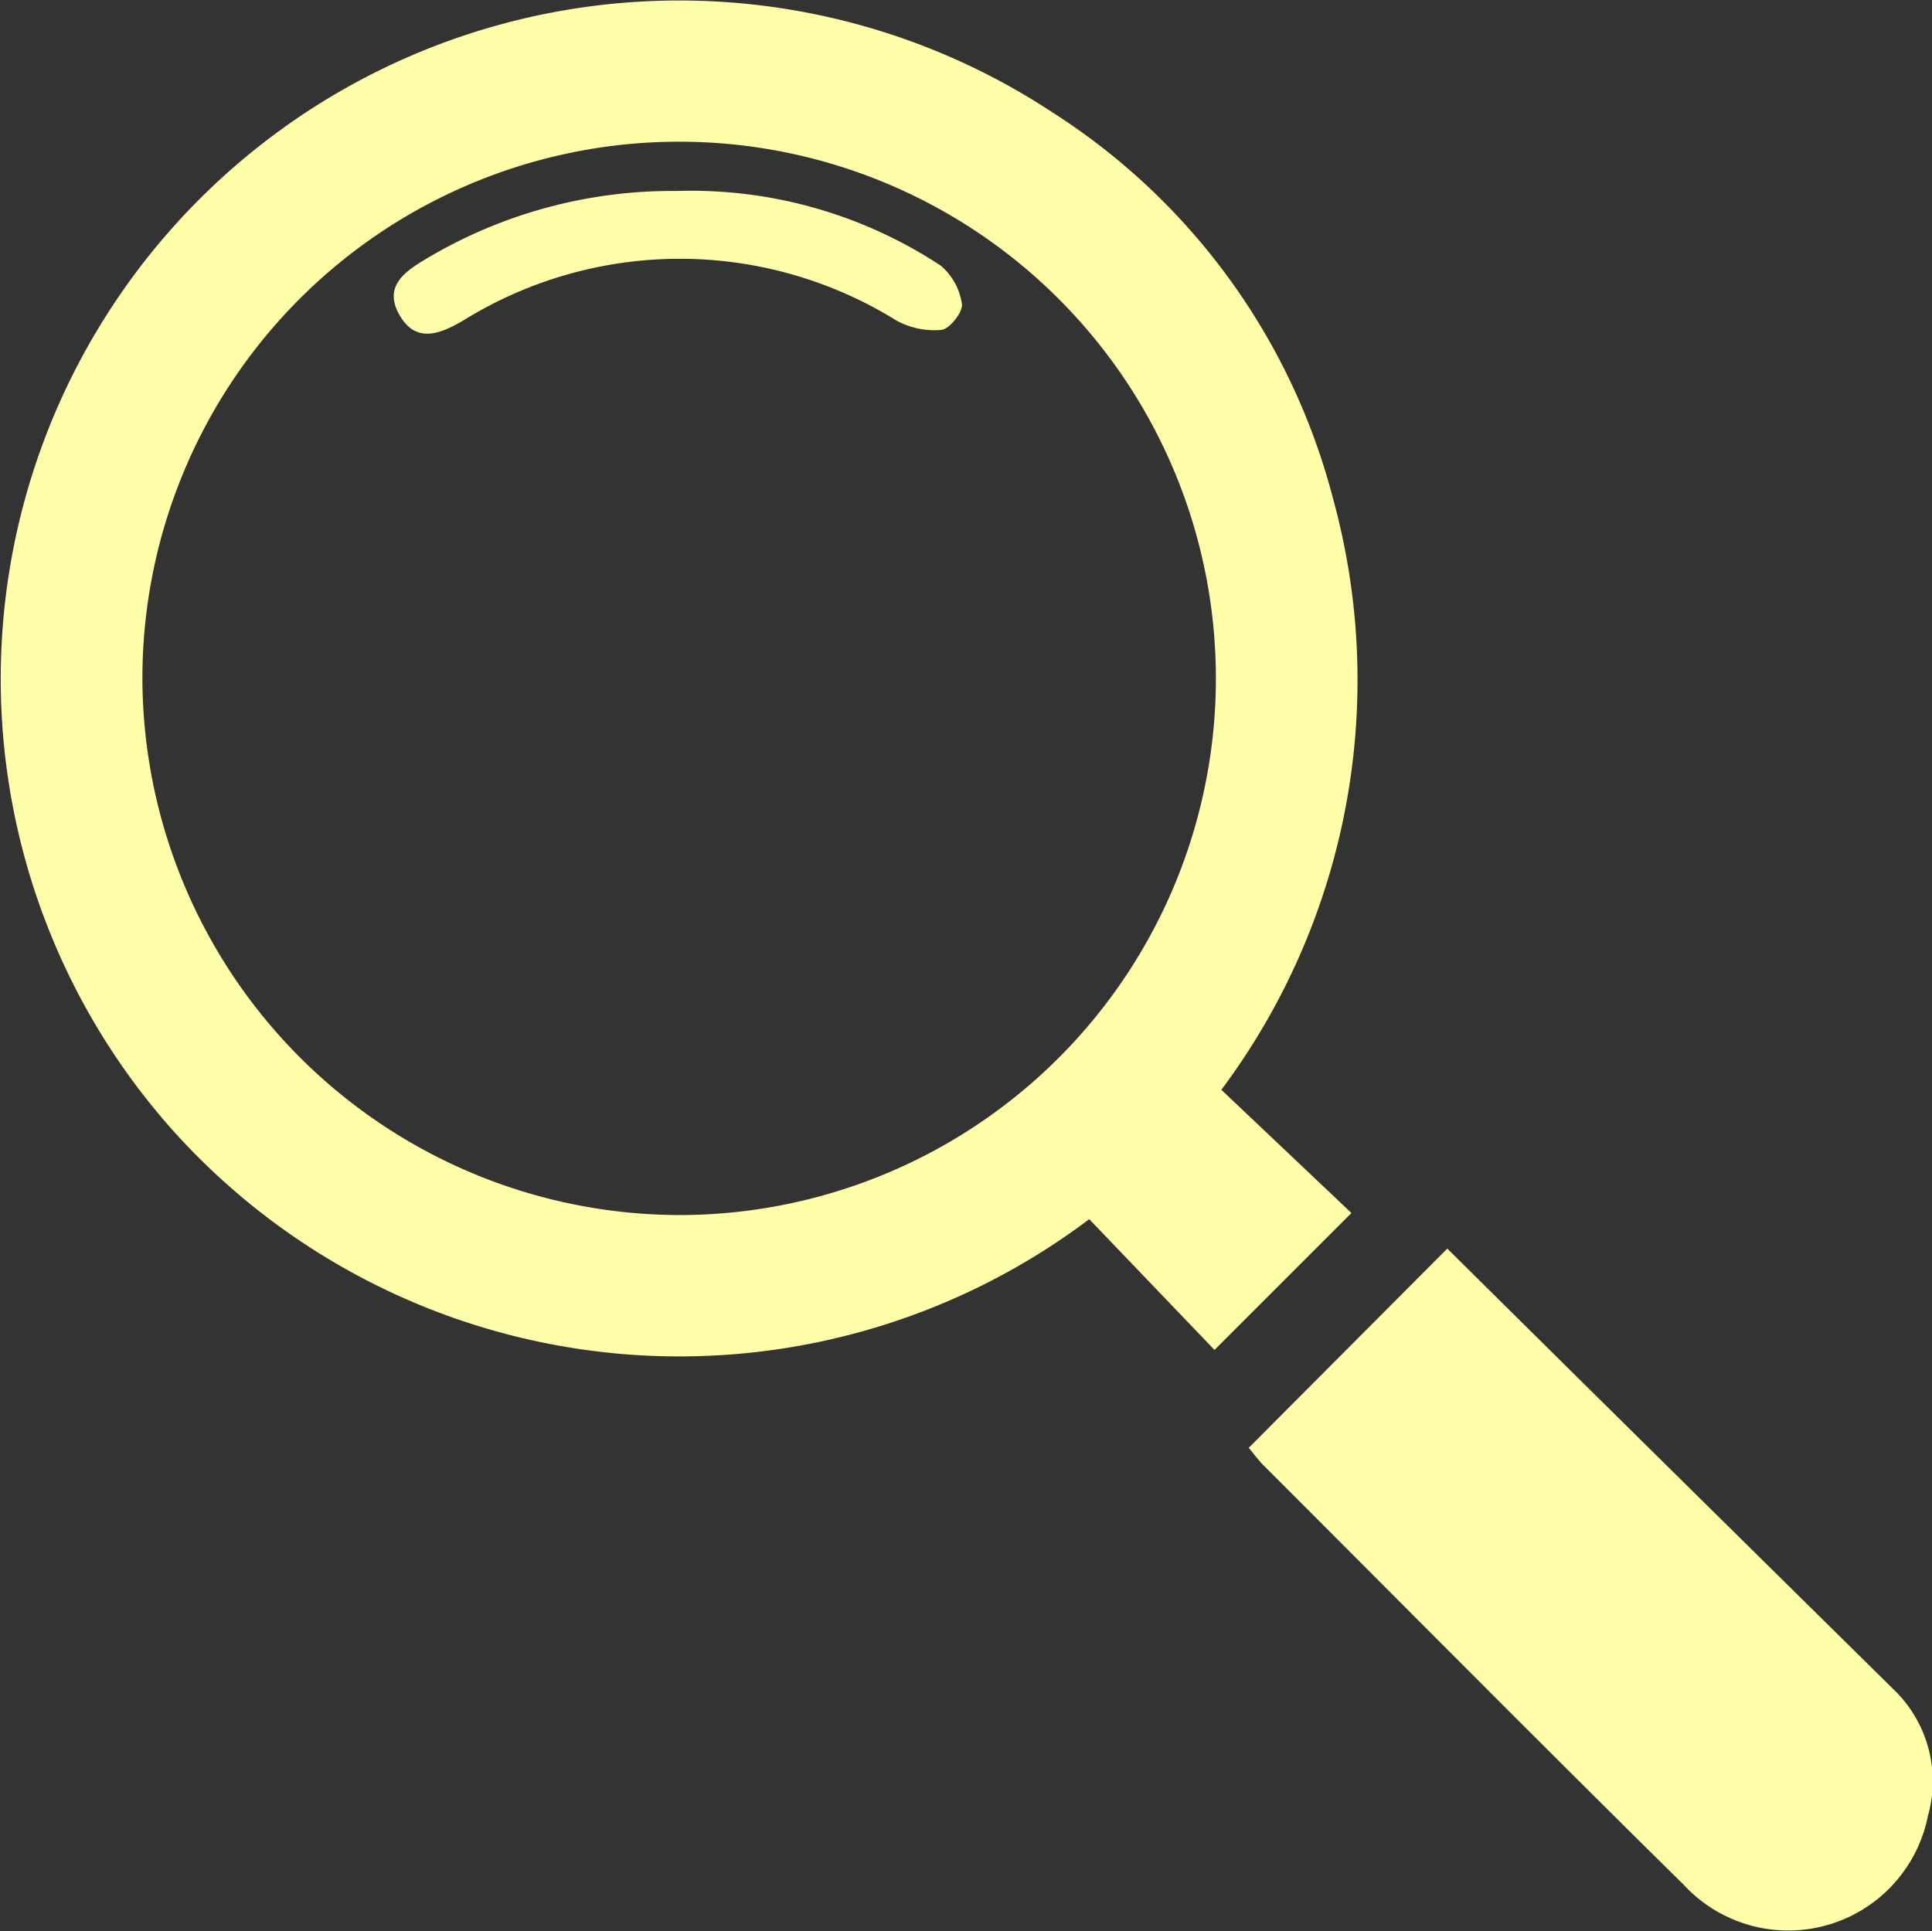
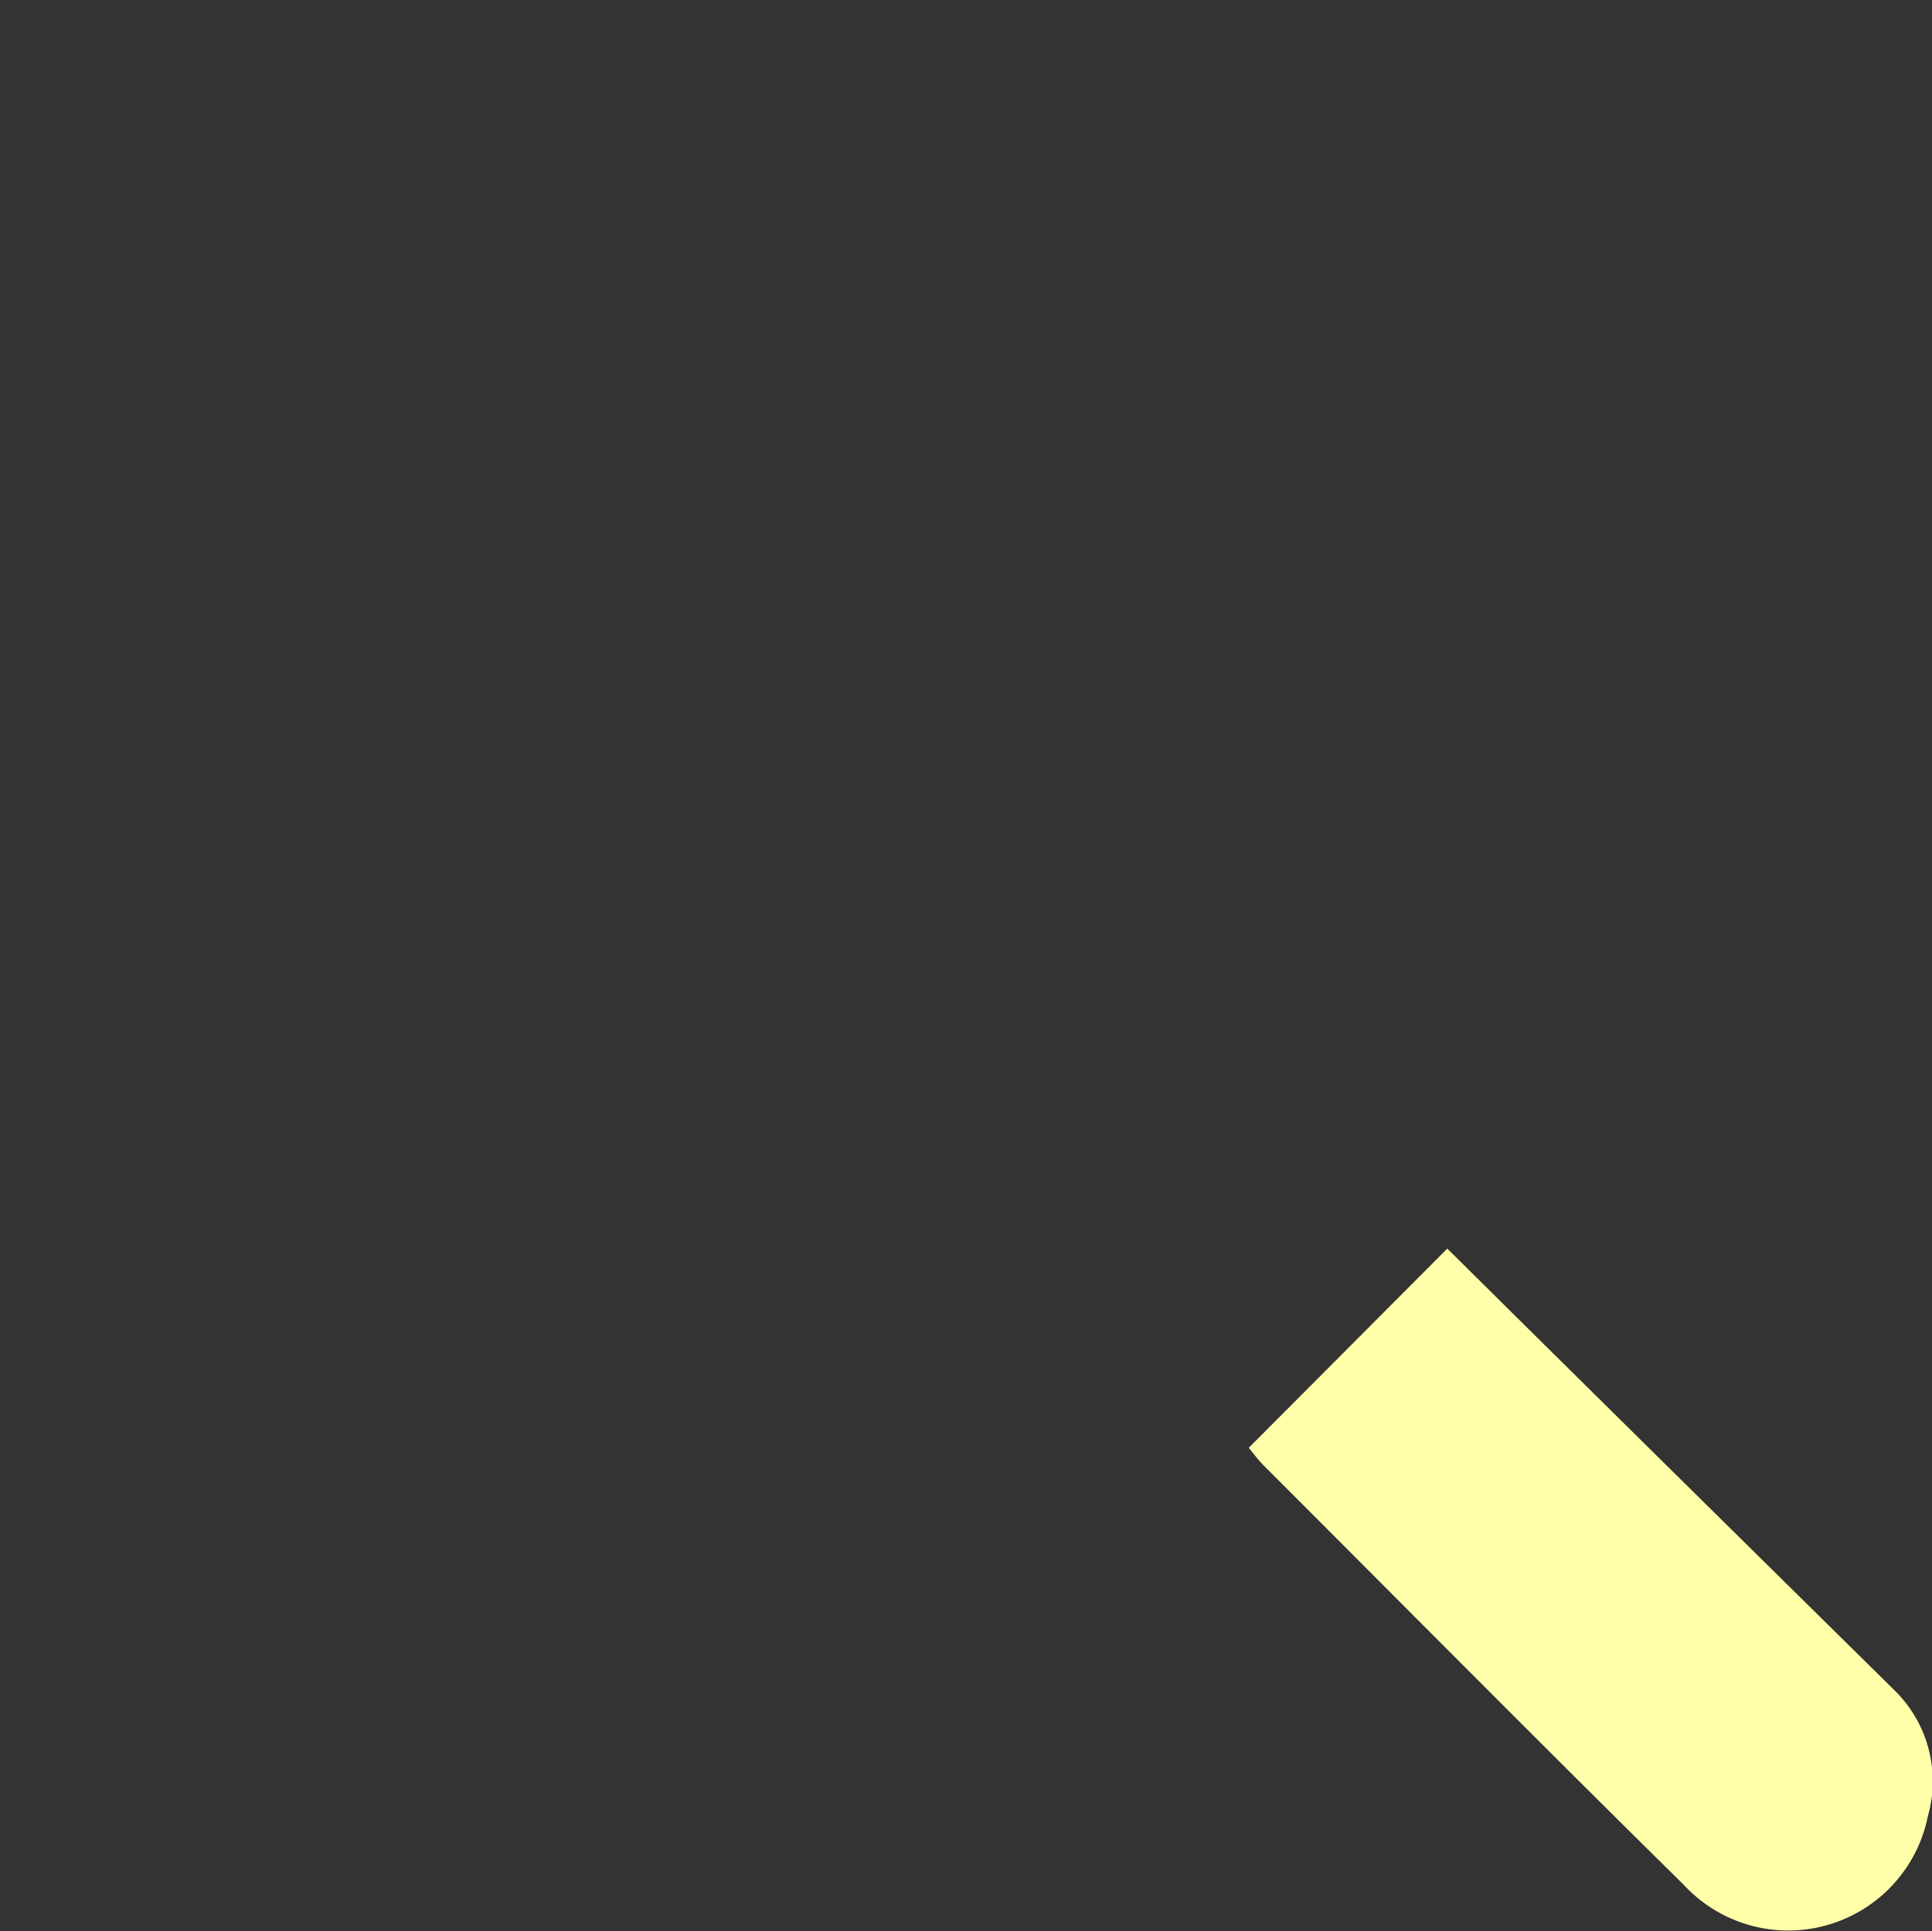
<svg xmlns="http://www.w3.org/2000/svg" viewBox="0 0 28.22 28.21">
  <rect x="0" y="0" width="28.22" height="28.21" fill="#333333" stroke="none" />
  <defs>
    <style>.cls-1{fill:#ffffa9;}</style>
  </defs>
  <title>Asset 13</title>
  <g id="Layer_2" data-name="Layer 2">
    <g id="Layer_1-2" data-name="Layer 1">
-       <path class="cls-1" d="M2.46,16.44A9.91,9.91,0,0,1,15.37,1.64a9.53,9.53,0,0,1,4.1,5.64,10,10,0,0,1-1.63,8.64l1.9,1.8-2,2-1.83-1.91A9.94,9.94,0,0,1,2.46,16.44Zm7.48,1.31A7.84,7.84,0,1,0,2.08,9.91,7.86,7.86,0,0,0,9.94,17.75Z" />
      <path class="cls-1" d="M21.14,18.24l-2.9,2.91c.06.07.13.17.22.26,2,2,4.07,4.09,6.13,6.12a2.08,2.08,0,0,0,3.57-1,1.86,1.86,0,0,0-.46-1.81C25.53,22.58,23.33,20.41,21.14,18.24Z" />
-       <path class="cls-1" d="M9.88,2.79a7,7,0,0,0-3.67,1c-.32.19-.61.41-.37.82s.59.27.93.07a6,6,0,0,1,6.32,0,1.15,1.15,0,0,0,.65.14c.12,0,.33-.26.31-.38a.9.9,0,0,0-.31-.56A6.63,6.63,0,0,0,9.88,2.79Z" />
    </g>
  </g>
</svg>